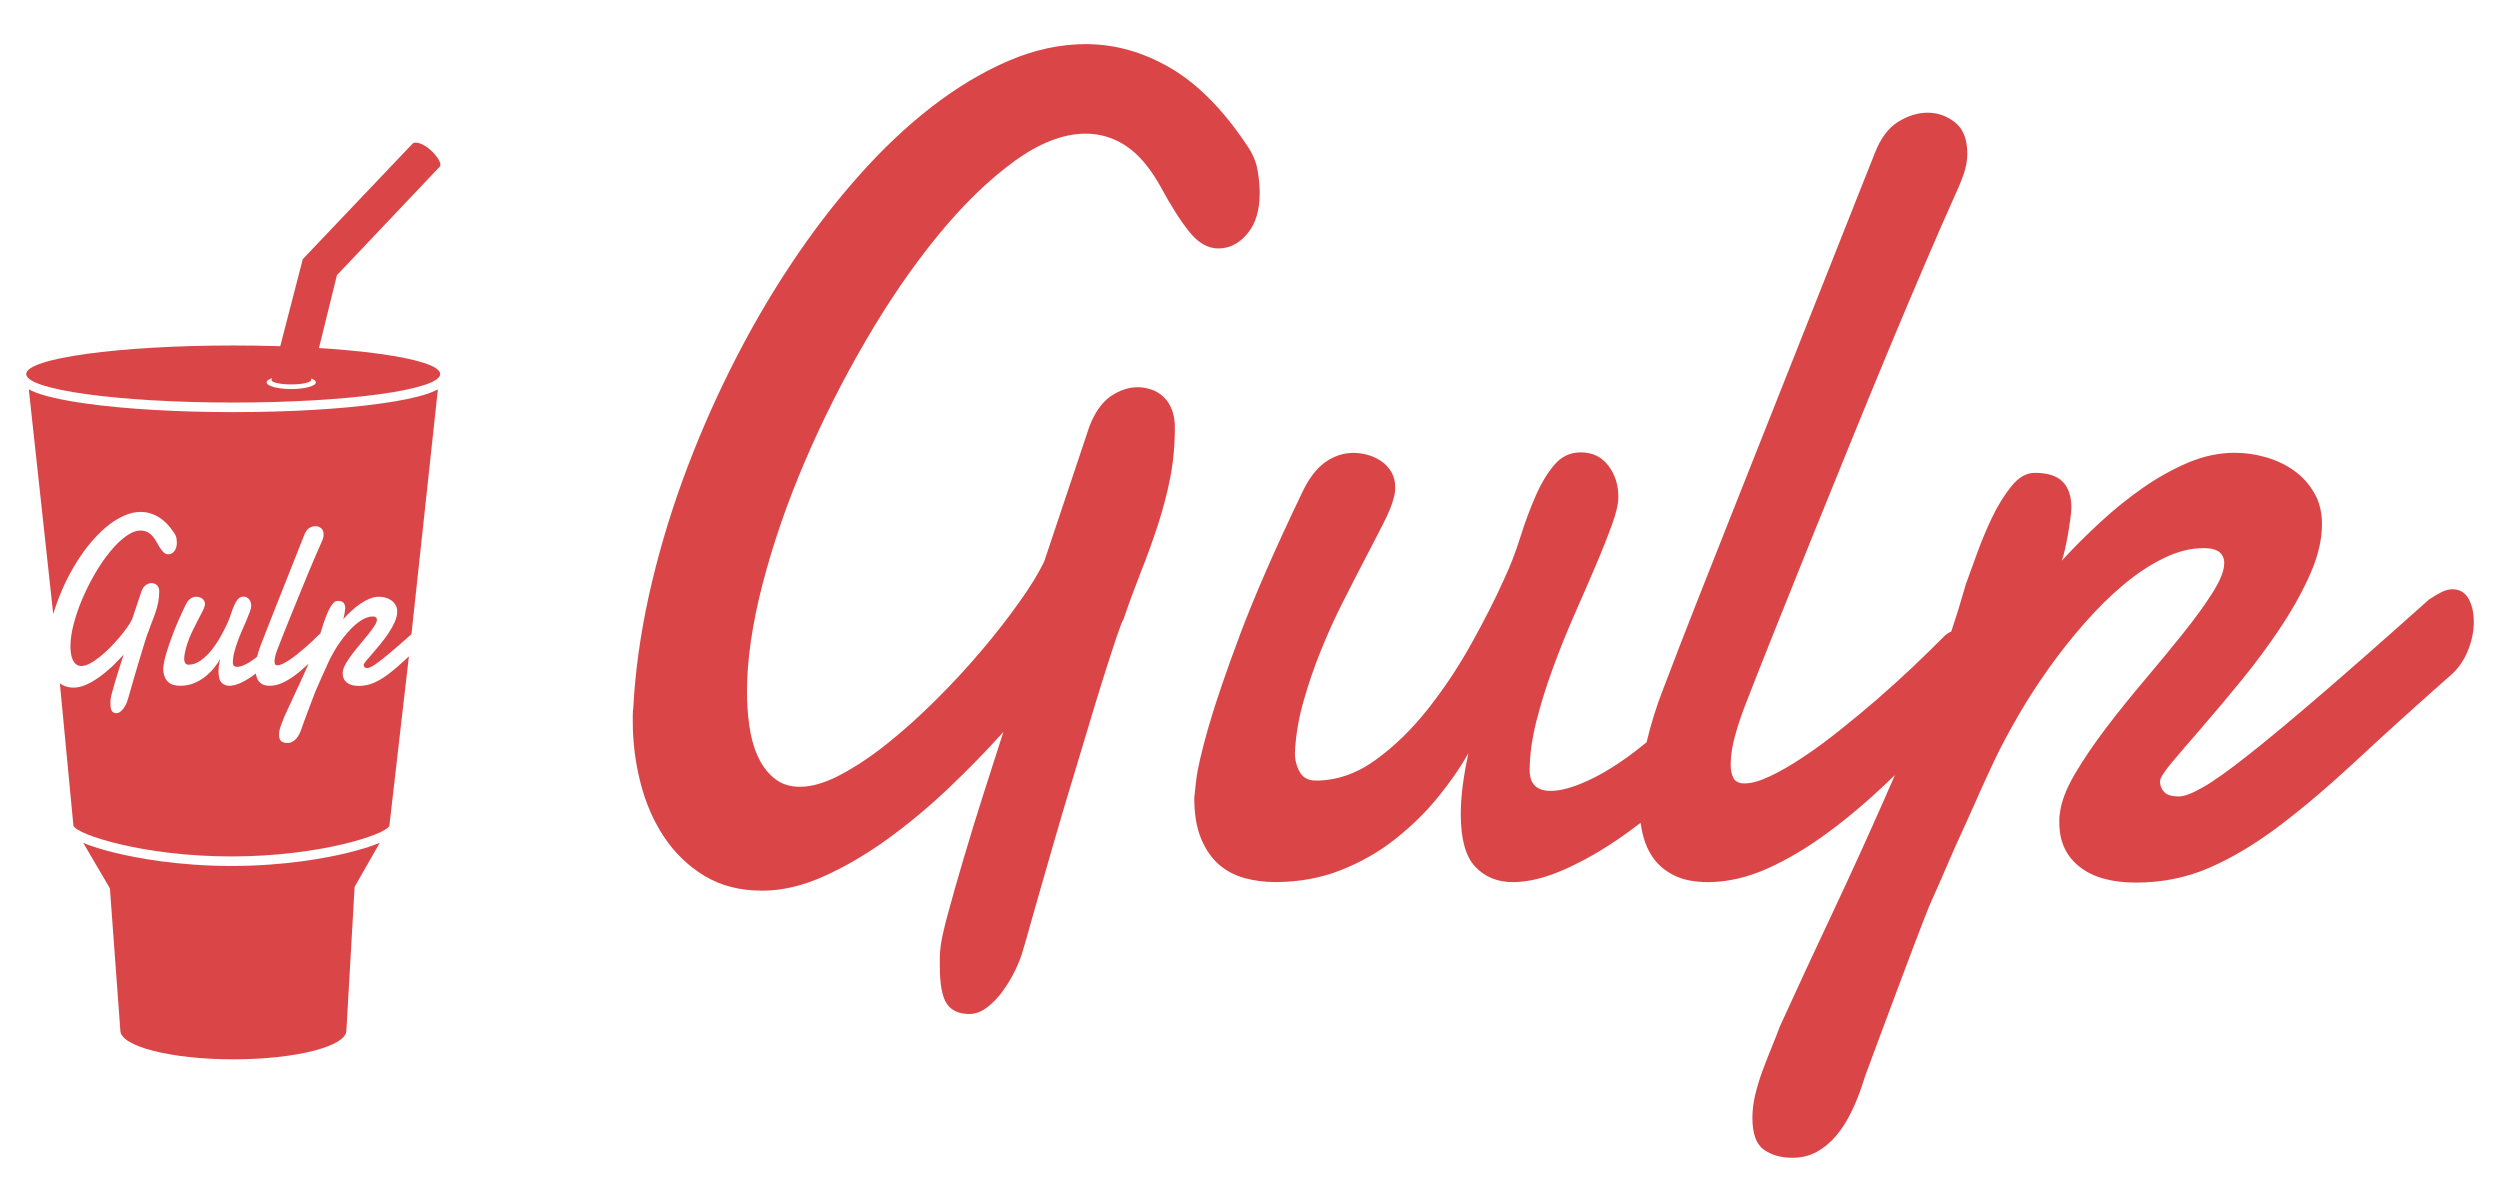
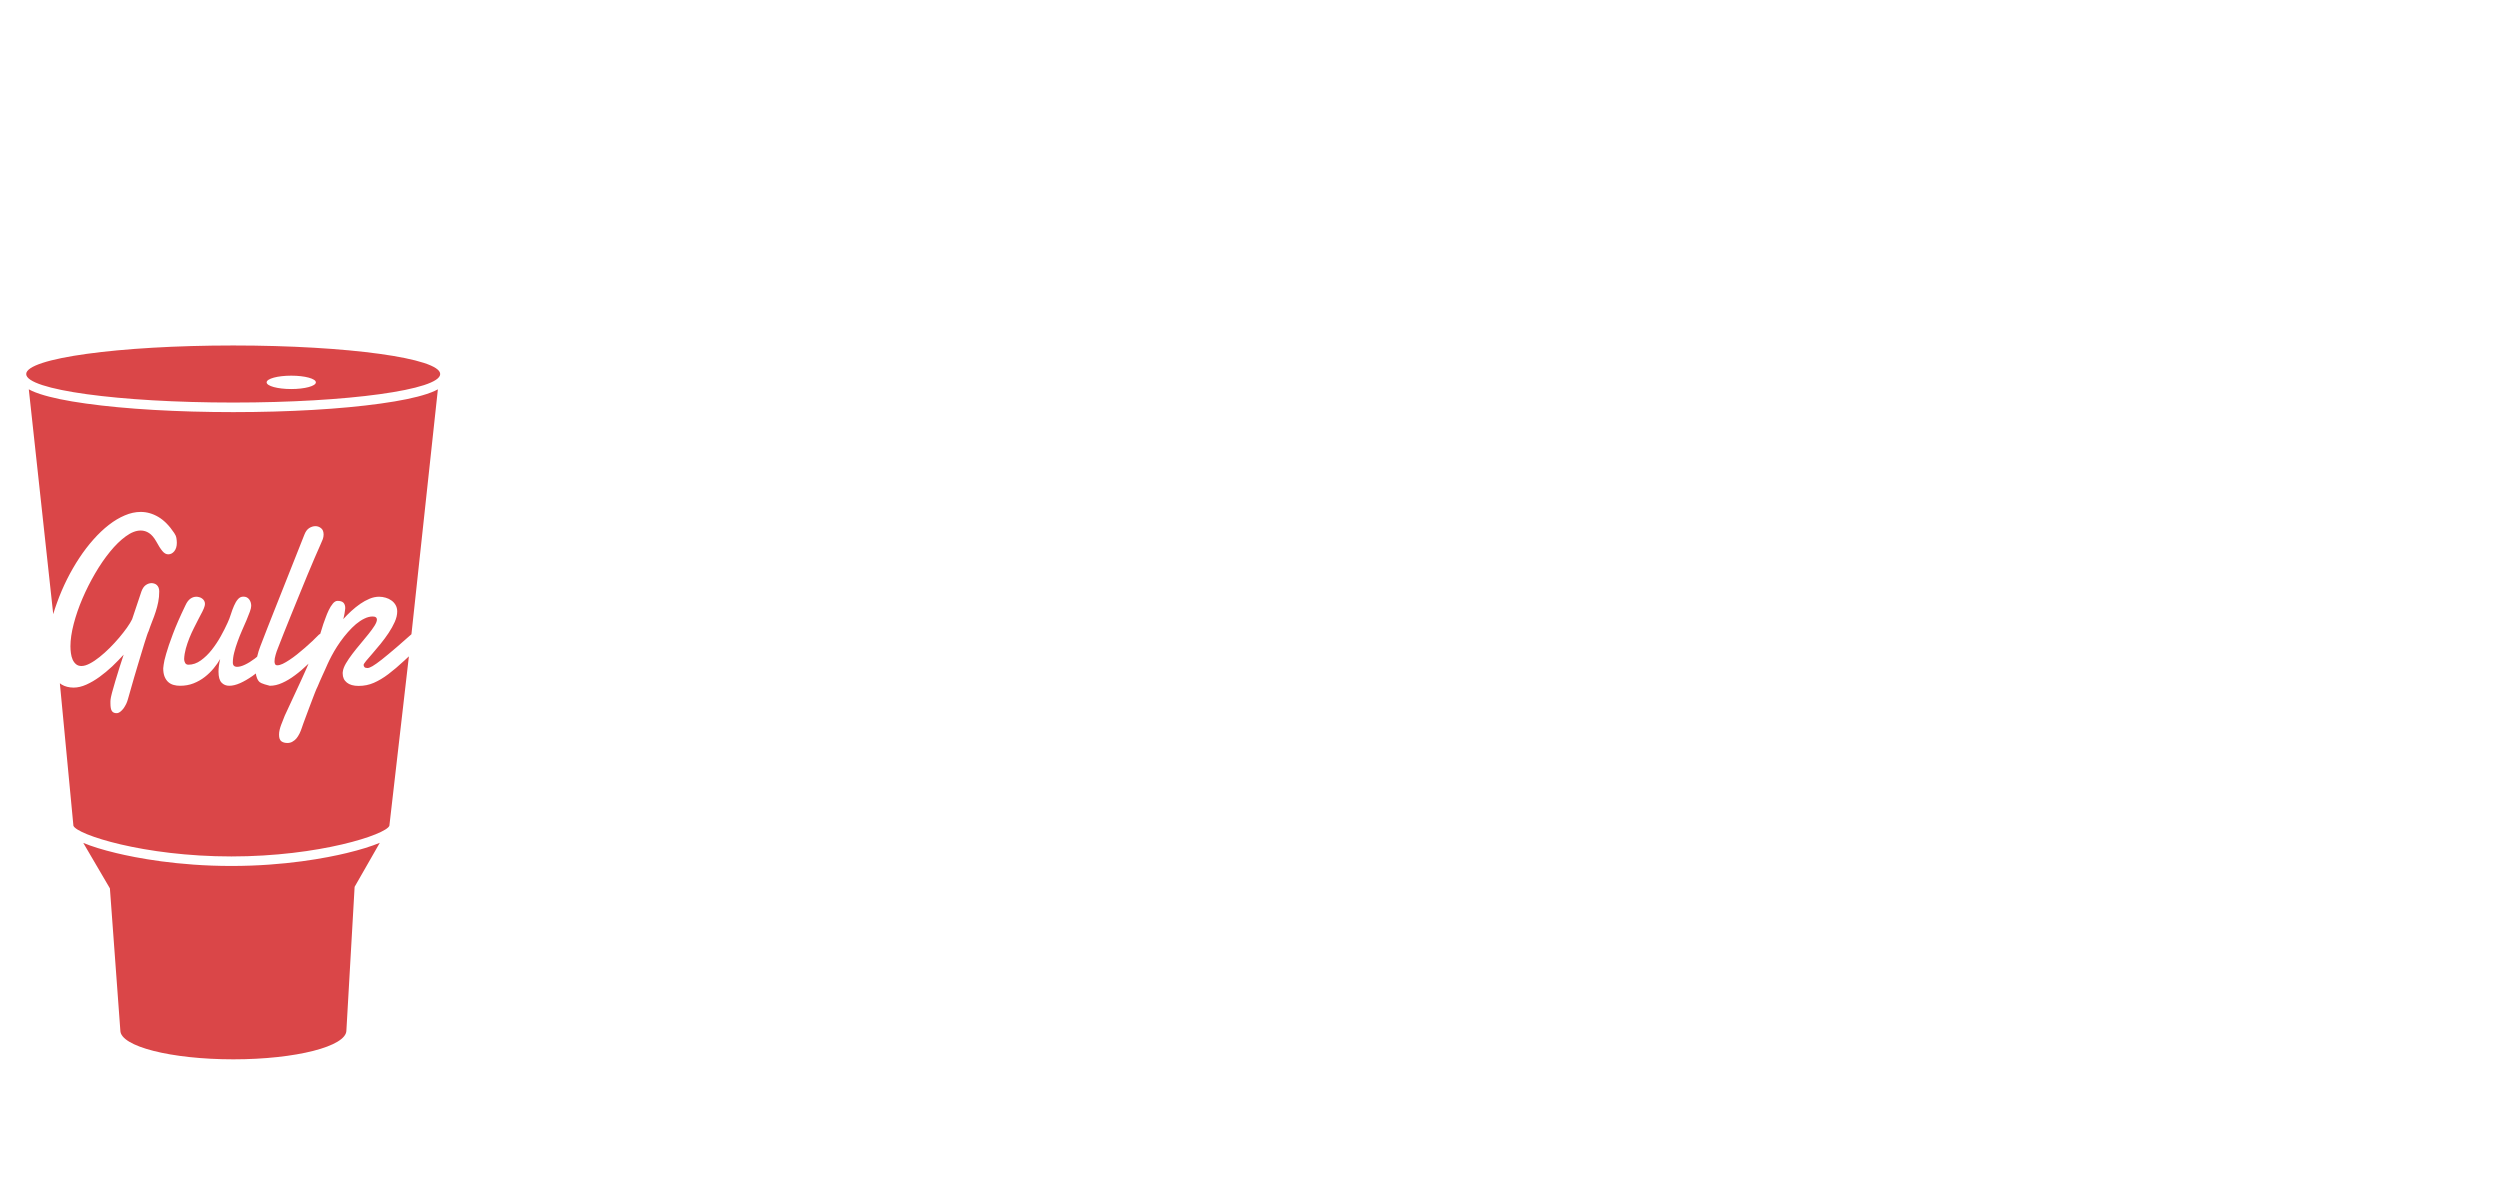
<svg xmlns="http://www.w3.org/2000/svg" width="52" height="25" viewBox="0 0 52 25" fill="none">
-   <path fill-rule="evenodd" clip-rule="evenodd" d="M4.813 18.012C3.696 18.012 2.833 17.844 2.418 17.744C2.134 17.676 1.906 17.605 1.732 17.532L2.286 18.478L2.503 21.434C2.503 21.765 3.555 22.034 4.854 22.034C6.152 22.034 7.205 21.765 7.205 21.434L7.376 18.446L7.9 17.53C7.726 17.603 7.496 17.675 7.209 17.744C6.794 17.844 5.93 18.012 4.813 18.012ZM7.918 8.394C7.098 8.509 6.01 8.572 4.854 8.572C3.698 8.572 2.609 8.509 1.789 8.394C1.383 8.338 1.062 8.271 0.834 8.196C0.78 8.178 0.688 8.147 0.599 8.098L1.107 12.774C1.131 12.693 1.157 12.613 1.187 12.533C1.246 12.368 1.315 12.208 1.393 12.051C1.472 11.894 1.557 11.746 1.649 11.607C1.741 11.467 1.84 11.338 1.944 11.221C2.048 11.104 2.154 11.003 2.264 10.918C2.373 10.833 2.484 10.767 2.596 10.72C2.707 10.672 2.818 10.648 2.927 10.648C3.053 10.648 3.176 10.683 3.293 10.752C3.411 10.821 3.521 10.932 3.624 11.087C3.648 11.121 3.663 11.156 3.669 11.191C3.675 11.227 3.678 11.26 3.678 11.291C3.678 11.365 3.66 11.423 3.625 11.466C3.59 11.509 3.548 11.53 3.499 11.53C3.455 11.53 3.414 11.507 3.376 11.46C3.337 11.413 3.295 11.346 3.248 11.259C3.203 11.18 3.154 11.123 3.101 11.088C3.048 11.053 2.99 11.035 2.927 11.035C2.83 11.035 2.727 11.075 2.616 11.156C2.506 11.236 2.397 11.342 2.289 11.475C2.181 11.607 2.077 11.758 1.978 11.928C1.879 12.098 1.791 12.272 1.715 12.45C1.638 12.629 1.578 12.804 1.533 12.977C1.488 13.151 1.465 13.306 1.465 13.444C1.465 13.49 1.468 13.537 1.475 13.586C1.481 13.634 1.493 13.678 1.51 13.718C1.527 13.757 1.551 13.79 1.581 13.815C1.61 13.84 1.648 13.853 1.694 13.853C1.745 13.853 1.803 13.836 1.869 13.801C1.934 13.767 2.001 13.722 2.071 13.666C2.141 13.61 2.212 13.547 2.283 13.476C2.353 13.406 2.419 13.334 2.48 13.262C2.541 13.19 2.595 13.12 2.642 13.054C2.689 12.987 2.725 12.929 2.748 12.88L2.942 12.301C2.965 12.239 2.996 12.194 3.034 12.168C3.073 12.142 3.112 12.129 3.152 12.129C3.171 12.129 3.191 12.132 3.21 12.139C3.23 12.145 3.247 12.155 3.262 12.169C3.277 12.183 3.29 12.201 3.299 12.224C3.308 12.246 3.312 12.272 3.312 12.301C3.312 12.38 3.305 12.454 3.291 12.523C3.277 12.592 3.26 12.659 3.238 12.725C3.217 12.791 3.193 12.857 3.166 12.923C3.14 12.99 3.114 13.059 3.09 13.131C3.084 13.14 3.074 13.165 3.059 13.209C3.045 13.252 3.027 13.307 3.006 13.373C2.986 13.438 2.963 13.512 2.939 13.593C2.914 13.675 2.89 13.758 2.864 13.842C2.838 13.927 2.814 14.01 2.79 14.091C2.766 14.172 2.745 14.246 2.727 14.311C2.708 14.377 2.692 14.432 2.68 14.476C2.667 14.521 2.66 14.547 2.657 14.555C2.65 14.582 2.639 14.611 2.624 14.643C2.608 14.675 2.59 14.705 2.57 14.734C2.549 14.762 2.526 14.786 2.501 14.805C2.476 14.824 2.45 14.834 2.424 14.834C2.38 14.834 2.347 14.819 2.327 14.789C2.307 14.76 2.297 14.706 2.297 14.627V14.592C2.297 14.581 2.298 14.568 2.299 14.555C2.301 14.529 2.311 14.48 2.33 14.407C2.35 14.335 2.373 14.254 2.4 14.162C2.427 14.071 2.456 13.977 2.487 13.879C2.519 13.781 2.547 13.694 2.572 13.617C2.498 13.699 2.418 13.78 2.333 13.862C2.246 13.943 2.158 14.016 2.068 14.081C1.978 14.146 1.887 14.199 1.796 14.24C1.704 14.281 1.616 14.302 1.532 14.302C1.435 14.302 1.351 14.28 1.281 14.238C1.268 14.23 1.257 14.221 1.245 14.212L1.527 17.176C1.601 17.361 2.986 17.814 4.813 17.814C6.641 17.814 8.027 17.36 8.099 17.176L8.505 13.652C8.472 13.683 8.439 13.713 8.408 13.742C8.291 13.851 8.181 13.944 8.078 14.022C7.975 14.1 7.874 14.16 7.775 14.203C7.677 14.246 7.571 14.267 7.459 14.267C7.354 14.267 7.272 14.244 7.215 14.198C7.157 14.152 7.128 14.089 7.128 14.008V13.99C7.128 13.984 7.129 13.977 7.131 13.969C7.136 13.92 7.158 13.863 7.195 13.799C7.233 13.735 7.278 13.668 7.33 13.6C7.383 13.53 7.439 13.461 7.499 13.39C7.558 13.319 7.613 13.252 7.664 13.189C7.715 13.126 7.757 13.068 7.79 13.016C7.823 12.963 7.84 12.92 7.84 12.887C7.84 12.868 7.833 12.852 7.819 12.841C7.805 12.829 7.782 12.823 7.75 12.823C7.695 12.823 7.638 12.838 7.579 12.867C7.52 12.895 7.462 12.934 7.404 12.982C7.347 13.031 7.29 13.086 7.236 13.149C7.181 13.211 7.13 13.276 7.082 13.343C7.034 13.411 6.99 13.478 6.951 13.546C6.911 13.615 6.878 13.678 6.85 13.735C6.841 13.753 6.83 13.778 6.814 13.811C6.799 13.844 6.783 13.881 6.765 13.922C6.746 13.963 6.727 14.005 6.707 14.049C6.687 14.093 6.669 14.134 6.652 14.172C6.636 14.211 6.621 14.245 6.608 14.276C6.594 14.306 6.585 14.327 6.579 14.338C6.572 14.353 6.561 14.381 6.545 14.422C6.529 14.463 6.511 14.511 6.49 14.566C6.469 14.621 6.447 14.679 6.424 14.74C6.402 14.801 6.38 14.858 6.36 14.912C6.34 14.967 6.322 15.014 6.307 15.055C6.292 15.096 6.282 15.124 6.278 15.139C6.264 15.182 6.248 15.222 6.229 15.26C6.21 15.298 6.189 15.331 6.165 15.36C6.14 15.388 6.113 15.411 6.081 15.428C6.05 15.446 6.015 15.454 5.976 15.454C5.926 15.454 5.885 15.442 5.853 15.419C5.82 15.395 5.804 15.349 5.804 15.282C5.804 15.249 5.808 15.215 5.816 15.181C5.824 15.146 5.835 15.112 5.847 15.079C5.86 15.045 5.873 15.012 5.886 14.98C5.899 14.948 5.911 14.917 5.922 14.888C5.997 14.724 6.073 14.559 6.151 14.394C6.229 14.229 6.303 14.066 6.375 13.904C6.389 13.87 6.403 13.837 6.418 13.803C6.413 13.808 6.409 13.812 6.405 13.816C6.315 13.903 6.225 13.98 6.135 14.046C6.046 14.113 5.957 14.166 5.869 14.205C5.781 14.245 5.696 14.264 5.612 14.264C5.555 14.264 5.508 14.255 5.47 14.238C5.432 14.219 5.401 14.195 5.378 14.164C5.355 14.132 5.339 14.095 5.329 14.053C5.326 14.038 5.324 14.023 5.322 14.008C5.298 14.027 5.273 14.045 5.248 14.063C5.162 14.123 5.078 14.172 4.995 14.209C4.911 14.246 4.837 14.264 4.77 14.264C4.703 14.264 4.649 14.242 4.608 14.198C4.566 14.154 4.545 14.078 4.545 13.971C4.545 13.896 4.556 13.808 4.579 13.708C4.543 13.772 4.498 13.837 4.444 13.902C4.389 13.968 4.328 14.028 4.258 14.082C4.189 14.136 4.111 14.18 4.025 14.214C3.939 14.248 3.846 14.264 3.745 14.264C3.699 14.264 3.655 14.259 3.613 14.247C3.57 14.236 3.533 14.216 3.501 14.188C3.469 14.16 3.444 14.123 3.424 14.076C3.405 14.029 3.395 13.971 3.395 13.9C3.395 13.898 3.398 13.873 3.404 13.825C3.409 13.776 3.427 13.7 3.457 13.596C3.486 13.492 3.533 13.356 3.595 13.191C3.657 13.025 3.745 12.823 3.859 12.587C3.888 12.524 3.922 12.48 3.96 12.453C3.998 12.426 4.039 12.412 4.084 12.412C4.103 12.412 4.123 12.415 4.144 12.421C4.165 12.426 4.184 12.435 4.202 12.448C4.22 12.46 4.235 12.476 4.246 12.495C4.257 12.513 4.263 12.535 4.263 12.56C4.263 12.576 4.26 12.592 4.256 12.607C4.249 12.635 4.234 12.671 4.212 12.716C4.189 12.761 4.162 12.813 4.131 12.871C4.101 12.93 4.069 12.993 4.035 13.06C4.001 13.127 3.969 13.197 3.94 13.269C3.911 13.342 3.886 13.415 3.865 13.49C3.845 13.565 3.833 13.637 3.83 13.708C3.83 13.737 3.837 13.764 3.851 13.789C3.865 13.814 3.888 13.826 3.919 13.826C4.009 13.826 4.095 13.796 4.177 13.737C4.259 13.678 4.335 13.605 4.404 13.517C4.473 13.429 4.536 13.335 4.592 13.234C4.648 13.133 4.695 13.04 4.733 12.956C4.759 12.901 4.782 12.841 4.802 12.777C4.822 12.713 4.844 12.653 4.868 12.599C4.891 12.545 4.918 12.5 4.949 12.464C4.979 12.428 5.018 12.41 5.063 12.41C5.113 12.41 5.153 12.428 5.182 12.466C5.211 12.504 5.225 12.549 5.225 12.602C5.225 12.631 5.216 12.672 5.197 12.724C5.179 12.775 5.155 12.835 5.127 12.901C5.098 12.968 5.067 13.039 5.034 13.114C5.001 13.19 4.97 13.266 4.942 13.345C4.913 13.422 4.89 13.499 4.871 13.574C4.852 13.648 4.843 13.718 4.843 13.782C4.843 13.841 4.873 13.87 4.934 13.87C4.977 13.87 5.031 13.856 5.094 13.826C5.158 13.796 5.225 13.755 5.295 13.702C5.313 13.688 5.33 13.674 5.348 13.66C5.367 13.579 5.39 13.505 5.417 13.437C5.465 13.309 5.515 13.181 5.565 13.055C5.614 12.929 5.66 12.813 5.702 12.708L6.332 11.119C6.357 11.055 6.391 11.009 6.433 10.983C6.475 10.957 6.518 10.944 6.561 10.944C6.604 10.944 6.643 10.958 6.678 10.986C6.714 11.014 6.731 11.059 6.731 11.121C6.731 11.151 6.725 11.182 6.714 11.215C6.702 11.248 6.687 11.283 6.669 11.321C6.634 11.398 6.593 11.492 6.545 11.604C6.497 11.716 6.446 11.837 6.391 11.969C6.336 12.1 6.28 12.237 6.223 12.379C6.165 12.521 6.109 12.659 6.054 12.794C6 12.929 5.948 13.056 5.9 13.177C5.853 13.298 5.811 13.402 5.777 13.491C5.761 13.529 5.746 13.573 5.732 13.623C5.717 13.673 5.71 13.718 5.71 13.757C5.71 13.782 5.714 13.801 5.723 13.816C5.731 13.831 5.747 13.838 5.77 13.838C5.8 13.838 5.836 13.828 5.88 13.808C5.923 13.787 5.97 13.76 6.021 13.726C6.072 13.693 6.124 13.654 6.179 13.611C6.234 13.567 6.288 13.522 6.342 13.475C6.396 13.428 6.448 13.381 6.497 13.335C6.546 13.288 6.591 13.245 6.629 13.205C6.639 13.196 6.649 13.189 6.661 13.184C6.685 13.114 6.706 13.046 6.725 12.979C6.736 12.949 6.751 12.907 6.771 12.853C6.79 12.799 6.812 12.745 6.837 12.693C6.862 12.64 6.89 12.595 6.922 12.556C6.953 12.518 6.986 12.498 7.022 12.498C7.078 12.498 7.118 12.511 7.143 12.536C7.168 12.562 7.181 12.599 7.181 12.649C7.181 12.658 7.179 12.674 7.176 12.695C7.174 12.717 7.17 12.739 7.166 12.763C7.162 12.787 7.157 12.809 7.152 12.831C7.148 12.852 7.143 12.868 7.139 12.878C7.19 12.822 7.246 12.766 7.305 12.711C7.365 12.656 7.427 12.607 7.49 12.562C7.554 12.518 7.619 12.482 7.686 12.454C7.752 12.426 7.819 12.412 7.886 12.412C7.931 12.412 7.977 12.419 8.022 12.432C8.067 12.445 8.107 12.464 8.142 12.49C8.178 12.515 8.207 12.547 8.229 12.586C8.251 12.624 8.262 12.669 8.262 12.72C8.262 12.787 8.245 12.859 8.211 12.936C8.177 13.012 8.134 13.089 8.083 13.166C8.032 13.243 7.976 13.318 7.917 13.391C7.857 13.464 7.801 13.531 7.749 13.591C7.697 13.651 7.654 13.702 7.618 13.743C7.583 13.786 7.565 13.814 7.563 13.829C7.563 13.848 7.569 13.864 7.582 13.877C7.594 13.889 7.615 13.895 7.644 13.895C7.668 13.895 7.703 13.882 7.748 13.856C7.794 13.829 7.858 13.784 7.941 13.719C8.023 13.654 8.128 13.567 8.255 13.458C8.342 13.383 8.444 13.294 8.558 13.192L9.108 8.098C9.02 8.147 8.928 8.178 8.873 8.196C8.646 8.271 8.324 8.338 7.918 8.394ZM4.851 7.186C2.472 7.186 0.545 7.452 0.545 7.78C0.545 8.108 2.472 8.373 4.851 8.373C7.229 8.373 9.156 8.108 9.156 7.78C9.156 7.452 7.229 7.186 4.851 7.186ZM6.57 7.953C6.57 8.03 6.341 8.092 6.058 8.092C5.775 8.092 5.546 8.03 5.546 7.953C5.546 7.876 5.775 7.814 6.058 7.814C6.341 7.814 6.57 7.876 6.57 7.953Z" fill="#DA4648" />
-   <path fill-rule="evenodd" clip-rule="evenodd" d="M5.65 7.893C5.648 7.897 5.646 7.901 5.646 7.905C5.646 7.955 5.831 7.996 6.058 7.996C6.286 7.996 6.47 7.955 6.47 7.905L7.008 5.724L9.148 3.465C9.149 3.464 9.149 3.463 9.15 3.463C9.195 3.411 9.103 3.253 8.951 3.117C8.798 2.981 8.634 2.935 8.583 2.987C8.582 2.987 8.582 2.988 8.581 2.988L6.298 5.39L5.65 7.893Z" fill="#DA4648" />
-   <path d="M23.367 12.887C23.34 12.927 23.292 13.05 23.221 13.261C23.151 13.471 23.065 13.734 22.965 14.05C22.865 14.366 22.756 14.721 22.64 15.112C22.523 15.504 22.402 15.904 22.279 16.311C22.155 16.719 22.037 17.119 21.924 17.511C21.81 17.902 21.707 18.257 21.618 18.573C21.528 18.889 21.453 19.154 21.392 19.369C21.332 19.583 21.296 19.709 21.282 19.749C21.249 19.875 21.196 20.017 21.122 20.171C21.048 20.326 20.961 20.471 20.861 20.61C20.761 20.749 20.651 20.864 20.53 20.955C20.41 21.046 20.286 21.091 20.16 21.091C19.946 21.091 19.79 21.02 19.693 20.878C19.597 20.735 19.548 20.474 19.548 20.094V19.928C19.548 19.872 19.551 19.813 19.558 19.75C19.565 19.624 19.615 19.387 19.708 19.037C19.801 18.689 19.914 18.296 20.044 17.856C20.173 17.416 20.314 16.962 20.464 16.49C20.614 16.019 20.75 15.597 20.87 15.225C20.515 15.621 20.132 16.014 19.717 16.407C19.303 16.799 18.878 17.151 18.445 17.463C18.01 17.776 17.572 18.032 17.131 18.229C16.69 18.427 16.265 18.526 15.858 18.526C15.391 18.526 14.988 18.422 14.65 18.217C14.313 18.011 14.034 17.742 13.813 17.41C13.593 17.078 13.429 16.701 13.322 16.282C13.215 15.862 13.162 15.442 13.162 15.023V14.868C13.162 14.82 13.165 14.774 13.172 14.726C13.212 13.966 13.321 13.186 13.497 12.386C13.675 11.587 13.907 10.791 14.194 10C14.482 9.209 14.814 8.435 15.192 7.679C15.569 6.923 15.98 6.208 16.425 5.536C16.869 4.864 17.341 4.244 17.843 3.678C18.344 3.111 18.858 2.625 19.386 2.217C19.914 1.81 20.447 1.492 20.985 1.262C21.523 1.032 22.057 0.918 22.584 0.918C23.193 0.918 23.781 1.084 24.348 1.416C24.916 1.748 25.447 2.287 25.942 3.031C26.055 3.197 26.127 3.365 26.157 3.536C26.186 3.706 26.202 3.867 26.202 4.017C26.202 4.373 26.117 4.654 25.946 4.859C25.776 5.065 25.573 5.168 25.34 5.168C25.126 5.168 24.927 5.055 24.744 4.829C24.56 4.604 24.355 4.281 24.128 3.861C23.914 3.481 23.678 3.206 23.421 3.035C23.164 2.865 22.885 2.78 22.584 2.78C22.117 2.78 21.616 2.975 21.085 3.363C20.554 3.751 20.028 4.264 19.507 4.9C18.986 5.537 18.485 6.265 18.008 7.085C17.53 7.904 17.107 8.743 16.74 9.602C16.372 10.461 16.08 11.308 15.863 12.143C15.646 12.978 15.537 13.728 15.537 14.394C15.537 14.615 15.552 14.843 15.583 15.076C15.614 15.309 15.669 15.522 15.754 15.712C15.837 15.902 15.95 16.059 16.095 16.18C16.238 16.303 16.42 16.365 16.641 16.365C16.887 16.365 17.168 16.282 17.482 16.116C17.796 15.95 18.123 15.732 18.459 15.463C18.797 15.193 19.136 14.888 19.477 14.548C19.818 14.208 20.136 13.864 20.429 13.516C20.723 13.168 20.984 12.833 21.21 12.512C21.438 12.192 21.608 11.913 21.721 11.675L22.654 8.886C22.767 8.585 22.916 8.372 23.099 8.244C23.284 8.118 23.473 8.054 23.666 8.054C23.759 8.054 23.852 8.07 23.947 8.102C24.04 8.134 24.124 8.183 24.197 8.251C24.271 8.318 24.329 8.406 24.372 8.513C24.415 8.619 24.437 8.745 24.437 8.887C24.437 9.267 24.404 9.623 24.337 9.956C24.27 10.289 24.184 10.613 24.081 10.929C23.977 11.245 23.863 11.565 23.735 11.885C23.61 12.203 23.486 12.537 23.367 12.887Z" fill="#DA4648" />
-   <path d="M33.772 17.375C33.89 17.291 34.008 17.204 34.124 17.114C34.134 17.186 34.148 17.257 34.163 17.327C34.21 17.533 34.288 17.711 34.399 17.861C34.509 18.011 34.656 18.13 34.84 18.217C35.024 18.305 35.253 18.348 35.527 18.348C35.928 18.348 36.341 18.254 36.766 18.064C37.19 17.873 37.617 17.618 38.048 17.297C38.48 16.977 38.912 16.607 39.346 16.187C39.369 16.165 39.391 16.144 39.414 16.122C39.344 16.284 39.273 16.446 39.201 16.609C38.857 17.389 38.498 18.176 38.124 18.973C37.749 19.767 37.381 20.561 37.02 21.353C36.967 21.496 36.909 21.644 36.845 21.799C36.782 21.952 36.72 22.11 36.66 22.273C36.601 22.434 36.55 22.599 36.51 22.765C36.47 22.931 36.45 23.094 36.45 23.252C36.45 23.576 36.528 23.796 36.685 23.911C36.843 24.024 37.041 24.082 37.282 24.082C37.469 24.082 37.638 24.041 37.788 23.959C37.94 23.875 38.072 23.765 38.19 23.626C38.307 23.488 38.41 23.327 38.5 23.145C38.59 22.962 38.669 22.769 38.736 22.563C38.756 22.491 38.803 22.357 38.877 22.159C38.951 21.961 39.036 21.733 39.133 21.471C39.229 21.21 39.333 20.933 39.443 20.64C39.531 20.404 39.617 20.177 39.699 19.959C39.719 19.907 39.739 19.854 39.758 19.803L39.786 19.728C39.876 19.493 39.954 19.287 40.024 19.108C40.102 18.91 40.156 18.776 40.19 18.704C40.216 18.648 40.262 18.548 40.326 18.401C40.369 18.301 40.416 18.192 40.467 18.075C40.491 18.019 40.516 17.962 40.542 17.902C40.621 17.717 40.71 17.519 40.807 17.309C40.904 17.099 40.995 16.896 41.083 16.698C41.169 16.5 41.249 16.321 41.323 16.163C41.397 16.005 41.454 15.882 41.494 15.795C41.627 15.517 41.789 15.215 41.979 14.886C42.169 14.557 42.38 14.232 42.61 13.907C42.841 13.582 43.088 13.27 43.352 12.969C43.616 12.667 43.886 12.4 44.164 12.167C44.44 11.934 44.721 11.748 45.006 11.61C45.29 11.471 45.565 11.401 45.833 11.401C45.986 11.401 46.096 11.429 46.163 11.484C46.229 11.539 46.264 11.614 46.264 11.71C46.264 11.869 46.183 12.073 46.022 12.327C45.862 12.581 45.66 12.859 45.416 13.164C45.172 13.469 44.907 13.792 44.619 14.132C44.331 14.472 44.06 14.808 43.807 15.141C43.553 15.474 43.336 15.795 43.155 16.103C42.975 16.411 42.871 16.684 42.845 16.922C42.838 16.962 42.834 16.996 42.834 17.023V17.112C42.834 17.5 42.973 17.805 43.251 18.026C43.528 18.247 43.921 18.358 44.429 18.358C44.97 18.358 45.479 18.256 45.953 18.05C46.427 17.844 46.913 17.554 47.411 17.178C47.909 16.801 48.438 16.352 49 15.83C49.561 15.308 50.199 14.73 50.914 14.097C51.095 13.954 51.23 13.776 51.32 13.562C51.411 13.348 51.455 13.139 51.455 12.933C51.455 12.743 51.419 12.583 51.345 12.452C51.271 12.323 51.161 12.257 51.014 12.257C50.94 12.257 50.863 12.276 50.783 12.316C50.704 12.356 50.616 12.407 50.523 12.47C49.628 13.27 48.874 13.933 48.262 14.459C47.65 14.985 47.145 15.405 46.748 15.717C46.351 16.03 46.042 16.25 45.821 16.376C45.6 16.502 45.433 16.566 45.319 16.566C45.178 16.566 45.077 16.538 45.018 16.477C44.959 16.417 44.928 16.341 44.928 16.245C44.935 16.175 45.024 16.038 45.194 15.836C45.365 15.634 45.575 15.389 45.826 15.1C46.077 14.811 46.345 14.49 46.633 14.138C46.92 13.786 47.187 13.424 47.435 13.052C47.682 12.68 47.888 12.31 48.051 11.942C48.215 11.573 48.297 11.227 48.297 10.902C48.297 10.656 48.244 10.441 48.137 10.255C48.03 10.069 47.891 9.915 47.72 9.792C47.55 9.669 47.356 9.577 47.139 9.513C46.922 9.45 46.704 9.418 46.483 9.418C46.162 9.418 45.842 9.485 45.521 9.619C45.2 9.755 44.886 9.929 44.579 10.142C44.271 10.356 43.974 10.596 43.686 10.861C43.399 11.127 43.131 11.393 42.885 11.663C42.904 11.615 42.925 11.54 42.949 11.438C42.972 11.335 42.994 11.226 43.014 11.111C43.033 10.996 43.051 10.887 43.064 10.785C43.078 10.683 43.085 10.607 43.085 10.56C43.085 10.322 43.024 10.142 42.904 10.02C42.783 9.897 42.59 9.835 42.323 9.835C42.15 9.835 41.987 9.927 41.837 10.114C41.687 10.299 41.552 10.519 41.431 10.772C41.31 11.026 41.204 11.283 41.11 11.545C41.017 11.806 40.943 12.009 40.89 12.151C40.799 12.472 40.698 12.801 40.585 13.137C40.527 13.16 40.475 13.196 40.43 13.243C40.242 13.433 40.031 13.64 39.793 13.866C39.555 14.091 39.306 14.316 39.046 14.543C38.785 14.768 38.523 14.986 38.259 15.195C37.995 15.406 37.741 15.592 37.497 15.754C37.253 15.916 37.026 16.047 36.816 16.146C36.604 16.246 36.429 16.295 36.289 16.295C36.175 16.295 36.098 16.26 36.058 16.188C36.018 16.117 35.998 16.021 35.998 15.903C35.998 15.713 36.032 15.497 36.102 15.256C36.173 15.014 36.245 14.802 36.319 14.62C36.485 14.192 36.684 13.687 36.917 13.105C37.148 12.524 37.395 11.909 37.658 11.259C37.922 10.61 38.193 9.943 38.47 9.259C38.748 8.574 39.019 7.915 39.282 7.282C39.546 6.648 39.793 6.063 40.024 5.525C40.254 4.987 40.453 4.532 40.62 4.16C40.706 3.978 40.778 3.807 40.835 3.649C40.892 3.491 40.92 3.34 40.92 3.198C40.92 2.898 40.835 2.679 40.664 2.545C40.494 2.411 40.305 2.344 40.098 2.344C39.891 2.344 39.685 2.407 39.481 2.534C39.277 2.66 39.115 2.878 38.995 3.187L35.958 10.845C35.757 11.351 35.536 11.91 35.296 12.519C35.055 13.129 34.818 13.742 34.584 14.36C34.455 14.688 34.343 15.047 34.249 15.438C34.165 15.507 34.082 15.573 33.998 15.637C33.661 15.894 33.339 16.094 33.031 16.236C32.722 16.378 32.465 16.45 32.258 16.45C31.964 16.45 31.817 16.308 31.817 16.022C31.817 15.714 31.863 15.38 31.952 15.019C32.043 14.659 32.156 14.291 32.294 13.915C32.43 13.54 32.579 13.169 32.739 12.805C32.9 12.441 33.049 12.098 33.185 11.778C33.323 11.457 33.435 11.172 33.526 10.922C33.617 10.674 33.662 10.477 33.662 10.335C33.662 10.082 33.591 9.864 33.451 9.682C33.312 9.5 33.12 9.409 32.88 9.409C32.66 9.409 32.476 9.496 32.329 9.67C32.181 9.844 32.051 10.062 31.938 10.323C31.824 10.585 31.718 10.87 31.621 11.178C31.525 11.487 31.413 11.775 31.286 12.045C31.106 12.449 30.88 12.893 30.609 13.38C30.338 13.868 30.036 14.323 29.702 14.746C29.367 15.169 29.003 15.524 28.609 15.809C28.214 16.094 27.8 16.236 27.366 16.236C27.212 16.236 27.102 16.176 27.035 16.058C26.968 15.938 26.934 15.807 26.934 15.665C26.948 15.325 27.005 14.975 27.105 14.614C27.205 14.255 27.326 13.9 27.466 13.552C27.606 13.204 27.758 12.867 27.922 12.543C28.085 12.218 28.241 11.915 28.388 11.634C28.535 11.354 28.663 11.104 28.774 10.886C28.885 10.668 28.957 10.493 28.99 10.357C29.01 10.287 29.02 10.212 29.02 10.132C29.02 10.013 28.993 9.908 28.94 9.817C28.886 9.726 28.816 9.651 28.729 9.592C28.642 9.533 28.548 9.49 28.448 9.461C28.347 9.434 28.25 9.42 28.157 9.42C27.943 9.42 27.745 9.485 27.561 9.616C27.378 9.747 27.215 9.963 27.076 10.263C26.529 11.404 26.104 12.373 25.803 13.172C25.503 13.972 25.28 14.622 25.136 15.125C24.992 15.628 24.907 15.996 24.881 16.229L24.872 16.304C24.852 16.488 24.841 16.584 24.841 16.591C24.841 16.931 24.887 17.214 24.981 17.439C25.074 17.666 25.198 17.845 25.351 17.98C25.505 18.114 25.683 18.208 25.887 18.264C26.091 18.32 26.303 18.347 26.524 18.347C27.012 18.347 27.463 18.266 27.877 18.104C28.291 17.942 28.666 17.73 29 17.469C29.334 17.207 29.632 16.919 29.893 16.602C30.153 16.286 30.37 15.973 30.544 15.664C30.438 16.146 30.384 16.57 30.384 16.934C30.384 17.45 30.484 17.814 30.684 18.027C30.886 18.241 31.146 18.348 31.467 18.348C31.788 18.348 32.148 18.259 32.55 18.081C32.95 17.902 33.358 17.667 33.772 17.375Z" fill="#DA4648" />
+   <path fill-rule="evenodd" clip-rule="evenodd" d="M4.813 18.012C3.696 18.012 2.833 17.844 2.418 17.744C2.134 17.676 1.906 17.605 1.732 17.532L2.286 18.478L2.503 21.434C2.503 21.765 3.555 22.034 4.854 22.034C6.152 22.034 7.205 21.765 7.205 21.434L7.376 18.446L7.9 17.53C7.726 17.603 7.496 17.675 7.209 17.744C6.794 17.844 5.93 18.012 4.813 18.012ZM7.918 8.394C7.098 8.509 6.01 8.572 4.854 8.572C3.698 8.572 2.609 8.509 1.789 8.394C1.383 8.338 1.062 8.271 0.834 8.196C0.78 8.178 0.688 8.147 0.599 8.098L1.107 12.774C1.131 12.693 1.157 12.613 1.187 12.533C1.246 12.368 1.315 12.208 1.393 12.051C1.472 11.894 1.557 11.746 1.649 11.607C1.741 11.467 1.84 11.338 1.944 11.221C2.048 11.104 2.154 11.003 2.264 10.918C2.373 10.833 2.484 10.767 2.596 10.72C2.707 10.672 2.818 10.648 2.927 10.648C3.053 10.648 3.176 10.683 3.293 10.752C3.411 10.821 3.521 10.932 3.624 11.087C3.648 11.121 3.663 11.156 3.669 11.191C3.675 11.227 3.678 11.26 3.678 11.291C3.678 11.365 3.66 11.423 3.625 11.466C3.59 11.509 3.548 11.53 3.499 11.53C3.455 11.53 3.414 11.507 3.376 11.46C3.337 11.413 3.295 11.346 3.248 11.259C3.203 11.18 3.154 11.123 3.101 11.088C3.048 11.053 2.99 11.035 2.927 11.035C2.83 11.035 2.727 11.075 2.616 11.156C2.506 11.236 2.397 11.342 2.289 11.475C2.181 11.607 2.077 11.758 1.978 11.928C1.879 12.098 1.791 12.272 1.715 12.45C1.638 12.629 1.578 12.804 1.533 12.977C1.488 13.151 1.465 13.306 1.465 13.444C1.465 13.49 1.468 13.537 1.475 13.586C1.481 13.634 1.493 13.678 1.51 13.718C1.527 13.757 1.551 13.79 1.581 13.815C1.61 13.84 1.648 13.853 1.694 13.853C1.745 13.853 1.803 13.836 1.869 13.801C1.934 13.767 2.001 13.722 2.071 13.666C2.141 13.61 2.212 13.547 2.283 13.476C2.353 13.406 2.419 13.334 2.48 13.262C2.541 13.19 2.595 13.12 2.642 13.054C2.689 12.987 2.725 12.929 2.748 12.88L2.942 12.301C2.965 12.239 2.996 12.194 3.034 12.168C3.073 12.142 3.112 12.129 3.152 12.129C3.171 12.129 3.191 12.132 3.21 12.139C3.23 12.145 3.247 12.155 3.262 12.169C3.277 12.183 3.29 12.201 3.299 12.224C3.308 12.246 3.312 12.272 3.312 12.301C3.312 12.38 3.305 12.454 3.291 12.523C3.277 12.592 3.26 12.659 3.238 12.725C3.217 12.791 3.193 12.857 3.166 12.923C3.14 12.99 3.114 13.059 3.09 13.131C3.084 13.14 3.074 13.165 3.059 13.209C3.045 13.252 3.027 13.307 3.006 13.373C2.986 13.438 2.963 13.512 2.939 13.593C2.914 13.675 2.89 13.758 2.864 13.842C2.838 13.927 2.814 14.01 2.79 14.091C2.766 14.172 2.745 14.246 2.727 14.311C2.708 14.377 2.692 14.432 2.68 14.476C2.667 14.521 2.66 14.547 2.657 14.555C2.65 14.582 2.639 14.611 2.624 14.643C2.608 14.675 2.59 14.705 2.57 14.734C2.549 14.762 2.526 14.786 2.501 14.805C2.476 14.824 2.45 14.834 2.424 14.834C2.38 14.834 2.347 14.819 2.327 14.789C2.307 14.76 2.297 14.706 2.297 14.627V14.592C2.297 14.581 2.298 14.568 2.299 14.555C2.301 14.529 2.311 14.48 2.33 14.407C2.35 14.335 2.373 14.254 2.4 14.162C2.427 14.071 2.456 13.977 2.487 13.879C2.519 13.781 2.547 13.694 2.572 13.617C2.498 13.699 2.418 13.78 2.333 13.862C2.246 13.943 2.158 14.016 2.068 14.081C1.978 14.146 1.887 14.199 1.796 14.24C1.704 14.281 1.616 14.302 1.532 14.302C1.435 14.302 1.351 14.28 1.281 14.238C1.268 14.23 1.257 14.221 1.245 14.212L1.527 17.176C1.601 17.361 2.986 17.814 4.813 17.814C6.641 17.814 8.027 17.36 8.099 17.176L8.505 13.652C8.472 13.683 8.439 13.713 8.408 13.742C8.291 13.851 8.181 13.944 8.078 14.022C7.975 14.1 7.874 14.16 7.775 14.203C7.677 14.246 7.571 14.267 7.459 14.267C7.354 14.267 7.272 14.244 7.215 14.198C7.157 14.152 7.128 14.089 7.128 14.008V13.99C7.128 13.984 7.129 13.977 7.131 13.969C7.136 13.92 7.158 13.863 7.195 13.799C7.233 13.735 7.278 13.668 7.33 13.6C7.383 13.53 7.439 13.461 7.499 13.39C7.558 13.319 7.613 13.252 7.664 13.189C7.715 13.126 7.757 13.068 7.79 13.016C7.823 12.963 7.84 12.92 7.84 12.887C7.84 12.868 7.833 12.852 7.819 12.841C7.805 12.829 7.782 12.823 7.75 12.823C7.695 12.823 7.638 12.838 7.579 12.867C7.52 12.895 7.462 12.934 7.404 12.982C7.347 13.031 7.29 13.086 7.236 13.149C7.181 13.211 7.13 13.276 7.082 13.343C7.034 13.411 6.99 13.478 6.951 13.546C6.911 13.615 6.878 13.678 6.85 13.735C6.841 13.753 6.83 13.778 6.814 13.811C6.799 13.844 6.783 13.881 6.765 13.922C6.746 13.963 6.727 14.005 6.707 14.049C6.687 14.093 6.669 14.134 6.652 14.172C6.636 14.211 6.621 14.245 6.608 14.276C6.594 14.306 6.585 14.327 6.579 14.338C6.572 14.353 6.561 14.381 6.545 14.422C6.529 14.463 6.511 14.511 6.49 14.566C6.469 14.621 6.447 14.679 6.424 14.74C6.402 14.801 6.38 14.858 6.36 14.912C6.34 14.967 6.322 15.014 6.307 15.055C6.292 15.096 6.282 15.124 6.278 15.139C6.264 15.182 6.248 15.222 6.229 15.26C6.21 15.298 6.189 15.331 6.165 15.36C6.14 15.388 6.113 15.411 6.081 15.428C6.05 15.446 6.015 15.454 5.976 15.454C5.926 15.454 5.885 15.442 5.853 15.419C5.82 15.395 5.804 15.349 5.804 15.282C5.804 15.249 5.808 15.215 5.816 15.181C5.824 15.146 5.835 15.112 5.847 15.079C5.86 15.045 5.873 15.012 5.886 14.98C5.899 14.948 5.911 14.917 5.922 14.888C5.997 14.724 6.073 14.559 6.151 14.394C6.229 14.229 6.303 14.066 6.375 13.904C6.389 13.87 6.403 13.837 6.418 13.803C6.413 13.808 6.409 13.812 6.405 13.816C6.315 13.903 6.225 13.98 6.135 14.046C6.046 14.113 5.957 14.166 5.869 14.205C5.781 14.245 5.696 14.264 5.612 14.264C5.432 14.219 5.401 14.195 5.378 14.164C5.355 14.132 5.339 14.095 5.329 14.053C5.326 14.038 5.324 14.023 5.322 14.008C5.298 14.027 5.273 14.045 5.248 14.063C5.162 14.123 5.078 14.172 4.995 14.209C4.911 14.246 4.837 14.264 4.77 14.264C4.703 14.264 4.649 14.242 4.608 14.198C4.566 14.154 4.545 14.078 4.545 13.971C4.545 13.896 4.556 13.808 4.579 13.708C4.543 13.772 4.498 13.837 4.444 13.902C4.389 13.968 4.328 14.028 4.258 14.082C4.189 14.136 4.111 14.18 4.025 14.214C3.939 14.248 3.846 14.264 3.745 14.264C3.699 14.264 3.655 14.259 3.613 14.247C3.57 14.236 3.533 14.216 3.501 14.188C3.469 14.16 3.444 14.123 3.424 14.076C3.405 14.029 3.395 13.971 3.395 13.9C3.395 13.898 3.398 13.873 3.404 13.825C3.409 13.776 3.427 13.7 3.457 13.596C3.486 13.492 3.533 13.356 3.595 13.191C3.657 13.025 3.745 12.823 3.859 12.587C3.888 12.524 3.922 12.48 3.96 12.453C3.998 12.426 4.039 12.412 4.084 12.412C4.103 12.412 4.123 12.415 4.144 12.421C4.165 12.426 4.184 12.435 4.202 12.448C4.22 12.46 4.235 12.476 4.246 12.495C4.257 12.513 4.263 12.535 4.263 12.56C4.263 12.576 4.26 12.592 4.256 12.607C4.249 12.635 4.234 12.671 4.212 12.716C4.189 12.761 4.162 12.813 4.131 12.871C4.101 12.93 4.069 12.993 4.035 13.06C4.001 13.127 3.969 13.197 3.94 13.269C3.911 13.342 3.886 13.415 3.865 13.49C3.845 13.565 3.833 13.637 3.83 13.708C3.83 13.737 3.837 13.764 3.851 13.789C3.865 13.814 3.888 13.826 3.919 13.826C4.009 13.826 4.095 13.796 4.177 13.737C4.259 13.678 4.335 13.605 4.404 13.517C4.473 13.429 4.536 13.335 4.592 13.234C4.648 13.133 4.695 13.04 4.733 12.956C4.759 12.901 4.782 12.841 4.802 12.777C4.822 12.713 4.844 12.653 4.868 12.599C4.891 12.545 4.918 12.5 4.949 12.464C4.979 12.428 5.018 12.41 5.063 12.41C5.113 12.41 5.153 12.428 5.182 12.466C5.211 12.504 5.225 12.549 5.225 12.602C5.225 12.631 5.216 12.672 5.197 12.724C5.179 12.775 5.155 12.835 5.127 12.901C5.098 12.968 5.067 13.039 5.034 13.114C5.001 13.19 4.97 13.266 4.942 13.345C4.913 13.422 4.89 13.499 4.871 13.574C4.852 13.648 4.843 13.718 4.843 13.782C4.843 13.841 4.873 13.87 4.934 13.87C4.977 13.87 5.031 13.856 5.094 13.826C5.158 13.796 5.225 13.755 5.295 13.702C5.313 13.688 5.33 13.674 5.348 13.66C5.367 13.579 5.39 13.505 5.417 13.437C5.465 13.309 5.515 13.181 5.565 13.055C5.614 12.929 5.66 12.813 5.702 12.708L6.332 11.119C6.357 11.055 6.391 11.009 6.433 10.983C6.475 10.957 6.518 10.944 6.561 10.944C6.604 10.944 6.643 10.958 6.678 10.986C6.714 11.014 6.731 11.059 6.731 11.121C6.731 11.151 6.725 11.182 6.714 11.215C6.702 11.248 6.687 11.283 6.669 11.321C6.634 11.398 6.593 11.492 6.545 11.604C6.497 11.716 6.446 11.837 6.391 11.969C6.336 12.1 6.28 12.237 6.223 12.379C6.165 12.521 6.109 12.659 6.054 12.794C6 12.929 5.948 13.056 5.9 13.177C5.853 13.298 5.811 13.402 5.777 13.491C5.761 13.529 5.746 13.573 5.732 13.623C5.717 13.673 5.71 13.718 5.71 13.757C5.71 13.782 5.714 13.801 5.723 13.816C5.731 13.831 5.747 13.838 5.77 13.838C5.8 13.838 5.836 13.828 5.88 13.808C5.923 13.787 5.97 13.76 6.021 13.726C6.072 13.693 6.124 13.654 6.179 13.611C6.234 13.567 6.288 13.522 6.342 13.475C6.396 13.428 6.448 13.381 6.497 13.335C6.546 13.288 6.591 13.245 6.629 13.205C6.639 13.196 6.649 13.189 6.661 13.184C6.685 13.114 6.706 13.046 6.725 12.979C6.736 12.949 6.751 12.907 6.771 12.853C6.79 12.799 6.812 12.745 6.837 12.693C6.862 12.64 6.89 12.595 6.922 12.556C6.953 12.518 6.986 12.498 7.022 12.498C7.078 12.498 7.118 12.511 7.143 12.536C7.168 12.562 7.181 12.599 7.181 12.649C7.181 12.658 7.179 12.674 7.176 12.695C7.174 12.717 7.17 12.739 7.166 12.763C7.162 12.787 7.157 12.809 7.152 12.831C7.148 12.852 7.143 12.868 7.139 12.878C7.19 12.822 7.246 12.766 7.305 12.711C7.365 12.656 7.427 12.607 7.49 12.562C7.554 12.518 7.619 12.482 7.686 12.454C7.752 12.426 7.819 12.412 7.886 12.412C7.931 12.412 7.977 12.419 8.022 12.432C8.067 12.445 8.107 12.464 8.142 12.49C8.178 12.515 8.207 12.547 8.229 12.586C8.251 12.624 8.262 12.669 8.262 12.72C8.262 12.787 8.245 12.859 8.211 12.936C8.177 13.012 8.134 13.089 8.083 13.166C8.032 13.243 7.976 13.318 7.917 13.391C7.857 13.464 7.801 13.531 7.749 13.591C7.697 13.651 7.654 13.702 7.618 13.743C7.583 13.786 7.565 13.814 7.563 13.829C7.563 13.848 7.569 13.864 7.582 13.877C7.594 13.889 7.615 13.895 7.644 13.895C7.668 13.895 7.703 13.882 7.748 13.856C7.794 13.829 7.858 13.784 7.941 13.719C8.023 13.654 8.128 13.567 8.255 13.458C8.342 13.383 8.444 13.294 8.558 13.192L9.108 8.098C9.02 8.147 8.928 8.178 8.873 8.196C8.646 8.271 8.324 8.338 7.918 8.394ZM4.851 7.186C2.472 7.186 0.545 7.452 0.545 7.78C0.545 8.108 2.472 8.373 4.851 8.373C7.229 8.373 9.156 8.108 9.156 7.78C9.156 7.452 7.229 7.186 4.851 7.186ZM6.57 7.953C6.57 8.03 6.341 8.092 6.058 8.092C5.775 8.092 5.546 8.03 5.546 7.953C5.546 7.876 5.775 7.814 6.058 7.814C6.341 7.814 6.57 7.876 6.57 7.953Z" fill="#DA4648" />
</svg>